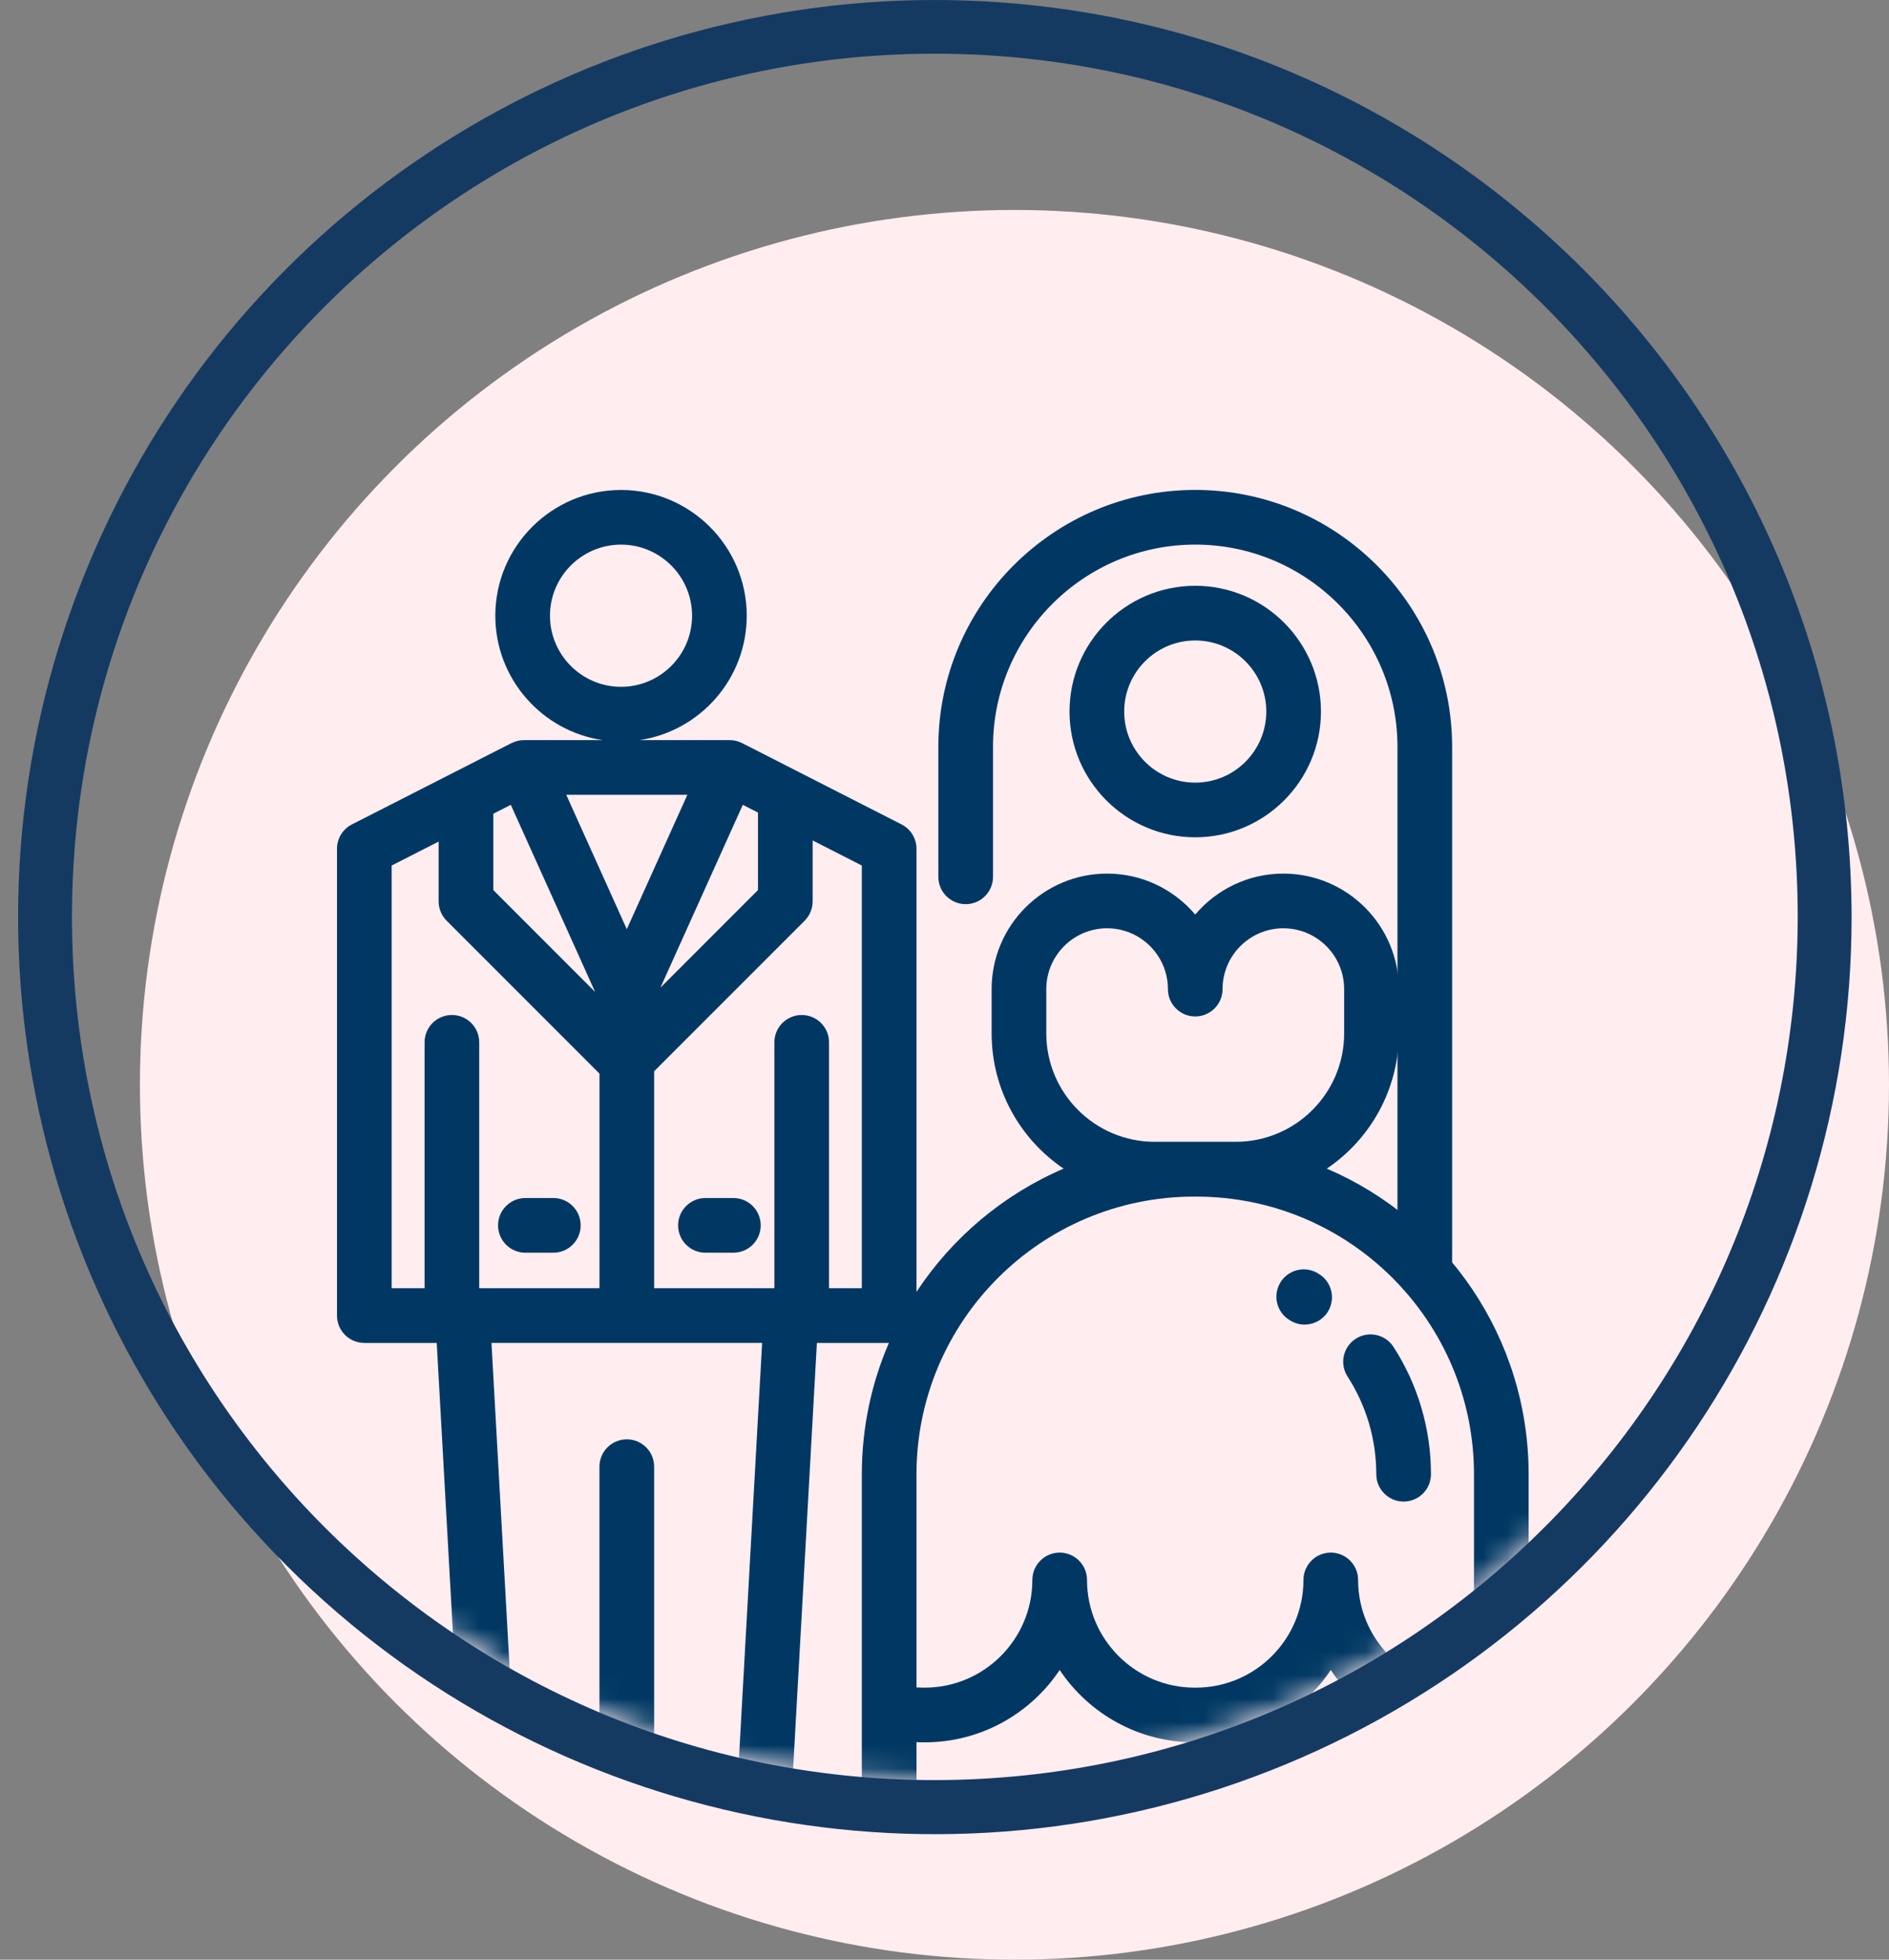
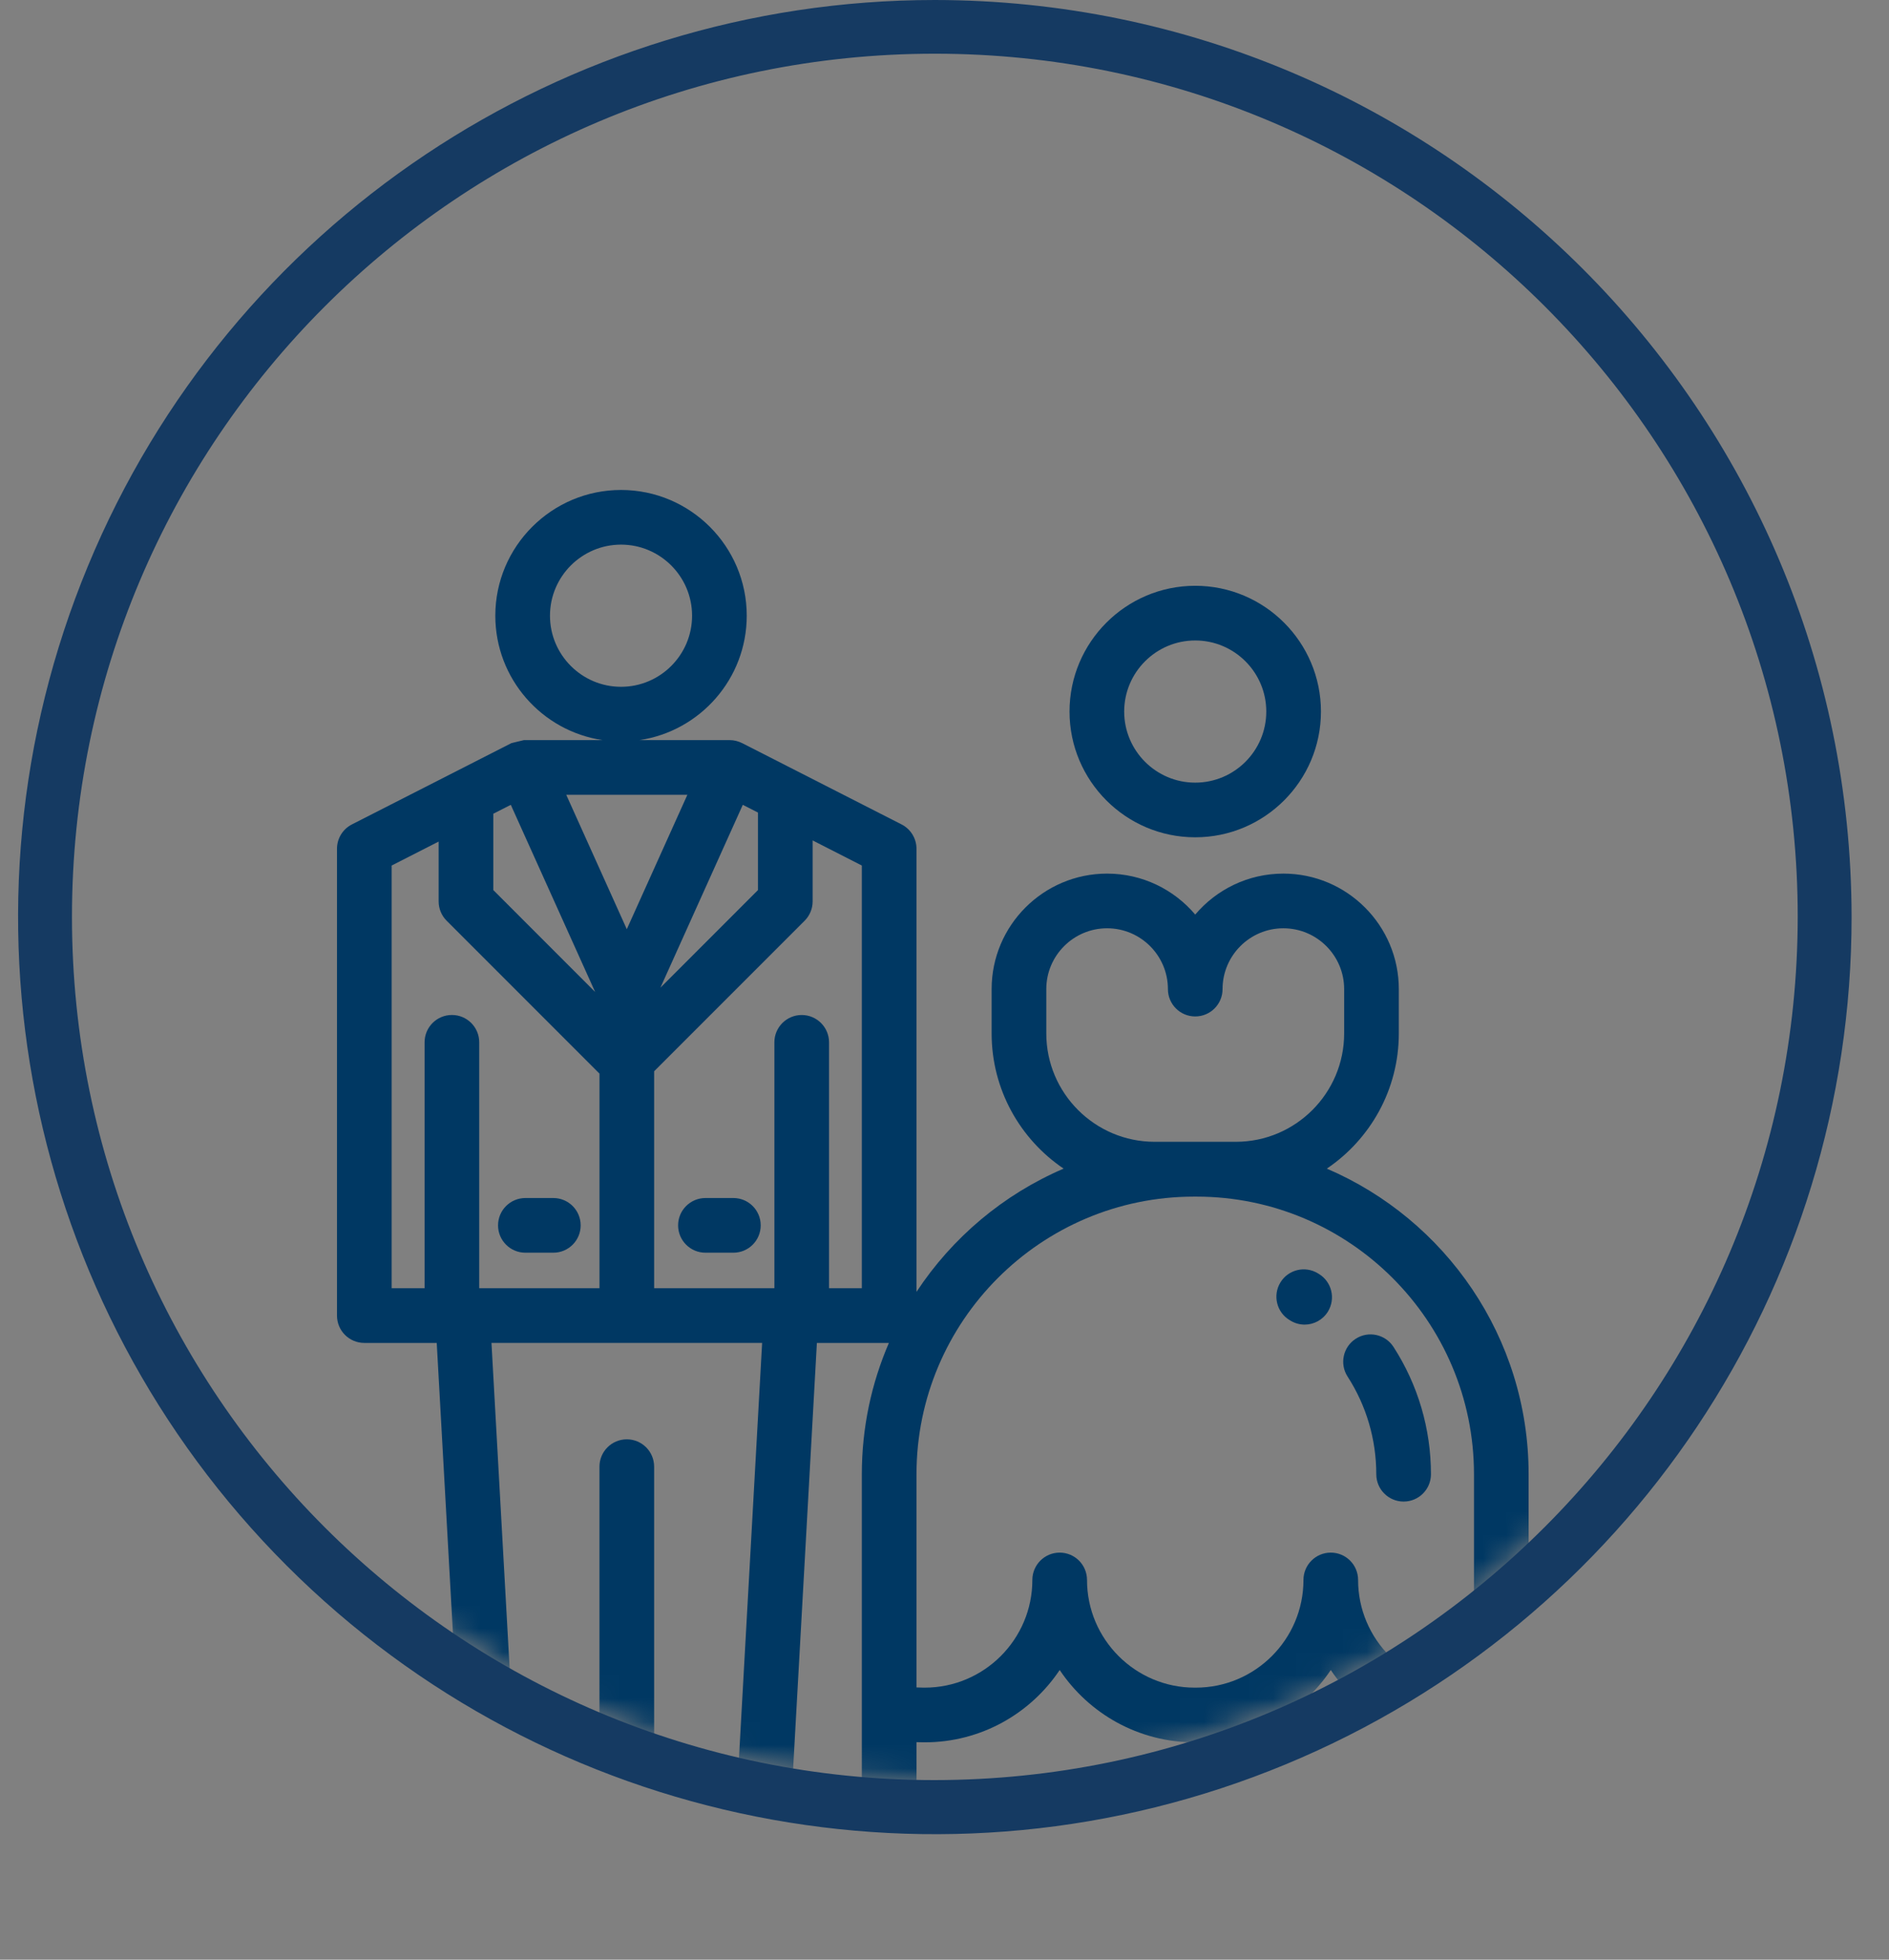
<svg xmlns="http://www.w3.org/2000/svg" xmlns:xlink="http://www.w3.org/1999/xlink" width="81px" height="84px" viewBox="0 0 81 84" version="1.1">
  <rect x="0" y="0" width="81" height="84" fill="#808080" stroke="none" />
  <title>0D45E82C-84FC-4E0F-B31E-1748F57AC9E1</title>
  <desc>Created with sketchtool.</desc>
  <defs>
    <path d="M37,74 C16.565,74 0,57.435 0,37 C0,16.565 16.565,0 37,0 C57.435,0 74,16.565 74,37 C73.979,57.426 57.426,73.979 37,74 Z" id="path-1" />
  </defs>
  <g id="Photo-Service" stroke="none" stroke-width="1" fill="none" fill-rule="evenodd">
    <g id="Second-photographer-lightbox--1600" transform="translate(-1057, -1003)">
      <g id="Group-10-Copy-2" transform="translate(997, 1003)">
        <g id="Service-icons-/-ceremony" transform="translate(60, 0)">
          <g id="Group-5">
-             <circle id="Oval-Copy" fill="#FFEDF0" cx="43.5" cy="46.5" r="37.5" />
            <g id="professional-copy">
              <g id="Shape-+-Group-3-+-woman-Mask" transform="translate(3.086, 2.302)">
                <mask id="mask-2" fill="white">
                  <use xlink:href="#path-1" />
                </mask>
                <g id="Mask" />
                <g id="groom" mask="url(#mask-2)" fill="#003863" fill-rule="nonzero">
                  <g transform="translate(6.914, 18.698)">
                    <path d="M46.554,33.606 L46.513,33.581 C45.96,33.244 45.239,33.419 44.903,33.972 C44.566,34.525 44.741,35.246 45.294,35.582 L45.332,35.605 C45.523,35.722 45.733,35.778 45.942,35.778 C46.337,35.778 46.722,35.578 46.943,35.217 C47.28,34.665 47.106,33.943 46.554,33.606 Z" id="Path" />
                    <path d="M49.753,36.734 C49.401,36.19 48.676,36.034 48.133,36.385 C47.589,36.736 47.433,37.462 47.784,38.005 C48.589,39.252 49.015,40.7 49.015,42.192 C49.015,42.839 49.54,43.363 50.187,43.363 C50.834,43.363 51.359,42.839 51.359,42.192 C51.359,40.247 50.803,38.36 49.753,36.734 Z" id="Path" />
                    <path d="M21.447,30.352 L20.249,30.352 C19.602,30.352 19.077,30.877 19.077,31.524 C19.077,32.171 19.602,32.696 20.249,32.696 L21.447,32.696 C22.095,32.696 22.619,32.171 22.619,31.524 C22.619,30.877 22.095,30.352 21.447,30.352 Z" id="Path" />
                    <path d="M13.727,30.352 L12.528,30.352 C11.881,30.352 11.356,30.877 11.356,31.524 C11.356,32.171 11.881,32.696 12.528,32.696 L13.727,32.696 C14.374,32.696 14.899,32.171 14.899,31.524 C14.899,30.877 14.374,30.352 13.727,30.352 Z" id="Path" />
-                     <path d="M58.828,57.655 L55.547,57.655 L55.547,42.192 C55.547,36.321 51.977,31.269 46.894,29.092 C48.755,27.835 49.981,25.706 49.981,23.297 L49.981,21.397 C49.981,18.667 47.76,16.446 45.03,16.446 C43.517,16.446 42.16,17.129 41.251,18.202 C40.342,17.129 38.985,16.446 37.472,16.446 C34.742,16.446 32.521,18.667 32.521,21.397 L32.521,23.297 C32.521,25.706 33.747,27.835 35.608,29.092 C33.023,30.199 30.83,32.05 29.299,34.374 L29.299,15.382 C29.299,14.941 29.051,14.538 28.659,14.338 L21.821,10.852 C21.82,10.852 21.82,10.852 21.82,10.853 C21.658,10.77 21.476,10.724 21.288,10.724 L17.421,10.724 C20.019,10.34 22.02,8.095 22.02,5.392 C22.02,2.42 19.602,0.002 16.63,0.002 C13.658,0.002 11.239,2.42 11.239,5.392 C11.239,8.095 13.24,10.34 15.838,10.724 L12.466,10.724 C12.278,10.724 12.097,10.77 11.935,10.853 C11.935,10.852 11.934,10.852 11.934,10.851 L5.09,14.338 C4.697,14.538 4.45,14.941 4.45,15.382 L4.45,35.391 C4.45,36.038 4.974,36.563 5.622,36.563 L8.727,36.563 L9.905,57.655 L1.172,57.655 C0.525,57.655 0,58.18 0,58.827 C0,59.474 0.525,59.999 1.172,59.999 L58.828,59.999 C59.475,59.999 60,59.474 60,58.827 C60,58.179 59.475,57.655 58.828,57.655 Z M21.851,13.498 L22.502,13.83 L22.502,17.152 L18.318,21.337 L21.851,13.498 Z M13.583,5.392 C13.583,3.712 14.95,2.345 16.63,2.345 C18.31,2.345 19.676,3.712 19.676,5.392 C19.676,7.072 18.31,8.439 16.63,8.439 C14.95,8.439 13.583,7.072 13.583,5.392 Z M19.475,13.067 L16.877,18.829 L14.28,13.067 L19.475,13.067 L19.475,13.067 Z M11.903,13.498 L15.519,21.519 L11.153,17.152 L11.153,13.88 L11.152,13.88 L11.903,13.498 Z M9.378,22.506 C8.73,22.506 8.206,23.03 8.206,23.677 L8.206,34.219 L6.794,34.219 L6.794,16.1 L8.809,15.073 L8.809,17.638 C8.809,17.948 8.932,18.246 9.152,18.466 L15.706,25.02 L15.706,34.219 L10.549,34.219 L10.549,23.677 C10.549,23.03 10.025,22.506 9.378,22.506 Z M21.503,57.655 L18.049,57.655 L18.049,41.867 C18.049,41.219 17.525,40.695 16.877,40.695 C16.23,40.695 15.705,41.219 15.705,41.867 L15.705,57.655 L12.252,57.655 L11.074,36.562 L22.68,36.562 L21.503,57.655 Z M23.205,23.679 L23.205,34.219 L18.049,34.219 L18.049,24.919 L24.503,18.466 C24.722,18.246 24.846,17.948 24.846,17.638 L24.846,15.024 L26.955,16.1 L26.955,34.219 L25.549,34.219 L25.549,23.679 C25.549,23.032 25.024,22.507 24.377,22.507 C23.73,22.507 23.205,23.032 23.205,23.679 Z M26.955,42.192 L26.955,57.655 L23.85,57.655 L25.028,36.563 L28.116,36.563 C27.369,38.29 26.955,40.193 26.955,42.192 Z M34.865,23.297 L34.865,21.397 L34.865,21.397 C34.865,19.959 36.035,18.79 37.472,18.79 C38.91,18.79 40.08,19.959 40.08,21.397 C40.08,22.044 40.604,22.569 41.251,22.569 C41.899,22.569 42.423,22.044 42.423,21.397 C42.423,19.959 43.593,18.79 45.03,18.79 C46.468,18.79 47.637,19.959 47.637,21.397 L47.637,23.297 C47.637,25.858 45.554,27.942 42.992,27.942 L39.511,27.942 C36.949,27.942 34.865,25.858 34.865,23.297 Z M29.299,46.723 L29.299,42.192 C29.299,35.63 34.637,30.292 41.198,30.292 L41.304,30.292 C47.866,30.292 53.204,35.63 53.204,42.192 L53.204,46.723 L53.204,51.33 C53.103,51.336 53.001,51.339 52.899,51.339 L52.852,51.339 C50.306,51.339 48.235,49.268 48.235,46.723 C48.235,46.076 47.711,45.551 47.064,45.551 C46.416,45.551 45.892,46.076 45.892,46.723 C45.892,49.268 43.821,51.339 41.275,51.339 L41.228,51.339 C38.682,51.339 36.611,49.268 36.611,46.723 C36.611,46.076 36.086,45.551 35.439,45.551 C34.792,45.551 34.267,46.076 34.267,46.723 C34.267,49.268 32.196,51.339 29.65,51.339 L29.603,51.339 C29.502,51.339 29.4,51.336 29.299,51.33 L29.299,46.723 L29.299,46.723 Z M53.204,57.655 L29.299,57.655 L29.299,53.676 C29.4,53.68 29.502,53.683 29.603,53.683 L29.65,53.683 C32.061,53.683 34.19,52.451 35.439,50.583 C36.689,52.451 38.817,53.683 41.228,53.683 L41.275,53.683 C43.686,53.683 45.814,52.451 47.064,50.583 C48.313,52.451 50.441,53.683 52.852,53.683 L52.899,53.683 C53.001,53.683 53.103,53.68 53.204,53.676 L53.204,57.655 L53.204,57.655 Z" id="Shape" />
+                     <path d="M58.828,57.655 L55.547,57.655 L55.547,42.192 C55.547,36.321 51.977,31.269 46.894,29.092 C48.755,27.835 49.981,25.706 49.981,23.297 L49.981,21.397 C49.981,18.667 47.76,16.446 45.03,16.446 C43.517,16.446 42.16,17.129 41.251,18.202 C40.342,17.129 38.985,16.446 37.472,16.446 C34.742,16.446 32.521,18.667 32.521,21.397 L32.521,23.297 C32.521,25.706 33.747,27.835 35.608,29.092 C33.023,30.199 30.83,32.05 29.299,34.374 L29.299,15.382 C29.299,14.941 29.051,14.538 28.659,14.338 L21.821,10.852 C21.82,10.852 21.82,10.852 21.82,10.853 C21.658,10.77 21.476,10.724 21.288,10.724 L17.421,10.724 C20.019,10.34 22.02,8.095 22.02,5.392 C22.02,2.42 19.602,0.002 16.63,0.002 C13.658,0.002 11.239,2.42 11.239,5.392 C11.239,8.095 13.24,10.34 15.838,10.724 L12.466,10.724 C11.935,10.852 11.934,10.852 11.934,10.851 L5.09,14.338 C4.697,14.538 4.45,14.941 4.45,15.382 L4.45,35.391 C4.45,36.038 4.974,36.563 5.622,36.563 L8.727,36.563 L9.905,57.655 L1.172,57.655 C0.525,57.655 0,58.18 0,58.827 C0,59.474 0.525,59.999 1.172,59.999 L58.828,59.999 C59.475,59.999 60,59.474 60,58.827 C60,58.179 59.475,57.655 58.828,57.655 Z M21.851,13.498 L22.502,13.83 L22.502,17.152 L18.318,21.337 L21.851,13.498 Z M13.583,5.392 C13.583,3.712 14.95,2.345 16.63,2.345 C18.31,2.345 19.676,3.712 19.676,5.392 C19.676,7.072 18.31,8.439 16.63,8.439 C14.95,8.439 13.583,7.072 13.583,5.392 Z M19.475,13.067 L16.877,18.829 L14.28,13.067 L19.475,13.067 L19.475,13.067 Z M11.903,13.498 L15.519,21.519 L11.153,17.152 L11.153,13.88 L11.152,13.88 L11.903,13.498 Z M9.378,22.506 C8.73,22.506 8.206,23.03 8.206,23.677 L8.206,34.219 L6.794,34.219 L6.794,16.1 L8.809,15.073 L8.809,17.638 C8.809,17.948 8.932,18.246 9.152,18.466 L15.706,25.02 L15.706,34.219 L10.549,34.219 L10.549,23.677 C10.549,23.03 10.025,22.506 9.378,22.506 Z M21.503,57.655 L18.049,57.655 L18.049,41.867 C18.049,41.219 17.525,40.695 16.877,40.695 C16.23,40.695 15.705,41.219 15.705,41.867 L15.705,57.655 L12.252,57.655 L11.074,36.562 L22.68,36.562 L21.503,57.655 Z M23.205,23.679 L23.205,34.219 L18.049,34.219 L18.049,24.919 L24.503,18.466 C24.722,18.246 24.846,17.948 24.846,17.638 L24.846,15.024 L26.955,16.1 L26.955,34.219 L25.549,34.219 L25.549,23.679 C25.549,23.032 25.024,22.507 24.377,22.507 C23.73,22.507 23.205,23.032 23.205,23.679 Z M26.955,42.192 L26.955,57.655 L23.85,57.655 L25.028,36.563 L28.116,36.563 C27.369,38.29 26.955,40.193 26.955,42.192 Z M34.865,23.297 L34.865,21.397 L34.865,21.397 C34.865,19.959 36.035,18.79 37.472,18.79 C38.91,18.79 40.08,19.959 40.08,21.397 C40.08,22.044 40.604,22.569 41.251,22.569 C41.899,22.569 42.423,22.044 42.423,21.397 C42.423,19.959 43.593,18.79 45.03,18.79 C46.468,18.79 47.637,19.959 47.637,21.397 L47.637,23.297 C47.637,25.858 45.554,27.942 42.992,27.942 L39.511,27.942 C36.949,27.942 34.865,25.858 34.865,23.297 Z M29.299,46.723 L29.299,42.192 C29.299,35.63 34.637,30.292 41.198,30.292 L41.304,30.292 C47.866,30.292 53.204,35.63 53.204,42.192 L53.204,46.723 L53.204,51.33 C53.103,51.336 53.001,51.339 52.899,51.339 L52.852,51.339 C50.306,51.339 48.235,49.268 48.235,46.723 C48.235,46.076 47.711,45.551 47.064,45.551 C46.416,45.551 45.892,46.076 45.892,46.723 C45.892,49.268 43.821,51.339 41.275,51.339 L41.228,51.339 C38.682,51.339 36.611,49.268 36.611,46.723 C36.611,46.076 36.086,45.551 35.439,45.551 C34.792,45.551 34.267,46.076 34.267,46.723 C34.267,49.268 32.196,51.339 29.65,51.339 L29.603,51.339 C29.502,51.339 29.4,51.336 29.299,51.33 L29.299,46.723 L29.299,46.723 Z M53.204,57.655 L29.299,57.655 L29.299,53.676 C29.4,53.68 29.502,53.683 29.603,53.683 L29.65,53.683 C32.061,53.683 34.19,52.451 35.439,50.583 C36.689,52.451 38.817,53.683 41.228,53.683 L41.275,53.683 C43.686,53.683 45.814,52.451 47.064,50.583 C48.313,52.451 50.441,53.683 52.852,53.683 L52.899,53.683 C53.001,53.683 53.103,53.68 53.204,53.676 L53.204,57.655 L53.204,57.655 Z" id="Shape" />
                    <path d="M41.251,4.109 C38.279,4.109 35.861,6.527 35.861,9.5 C35.861,12.472 38.279,14.89 41.251,14.89 C44.224,14.89 46.642,12.472 46.642,9.5 C46.642,6.528 44.224,4.109 41.251,4.109 Z M41.251,12.547 C39.572,12.547 38.205,11.18 38.205,9.5 C38.205,7.82 39.572,6.453 41.251,6.453 C42.931,6.453 44.298,7.82 44.298,9.5 C44.298,11.18 42.931,12.547 41.251,12.547 Z" id="Shape" />
-                     <path d="M41.251,6.75015599e-14 C35.178,6.75015599e-14 30.236,4.941 30.236,11.015 L30.236,16.584 C30.236,17.231 30.761,17.756 31.408,17.756 C32.055,17.756 32.58,17.231 32.58,16.584 L32.58,11.015 C32.58,6.234 36.47,2.344 41.252,2.344 C46.033,2.344 49.923,6.234 49.923,11.015 L49.923,33.527 C49.923,34.174 50.448,34.699 51.095,34.699 C51.742,34.699 52.267,34.174 52.267,33.527 L52.267,11.015 C52.267,4.941 47.325,6.75015599e-14 41.251,6.75015599e-14 Z" id="Path" />
                  </g>
                </g>
              </g>
              <path d="M40.086,0 C24.186,0 9.852,9.578 3.768,24.268 C-2.316,38.958 1.049,55.867 12.293,67.109 C23.537,78.351 40.446,81.712 55.135,75.625 C69.824,69.538 79.399,55.202 79.396,39.302 C79.37,17.604 61.784,0.022 40.086,0 Z M40.086,76.302 C19.652,76.302 3.086,59.736 3.086,39.302 C3.086,18.867 19.652,2.302 40.086,2.302 C60.521,2.302 77.086,18.867 77.086,39.302 C77.065,59.728 60.512,76.281 40.086,76.302 Z" id="Shape" fill="#153A62" fill-rule="nonzero" />
            </g>
          </g>
        </g>
      </g>
    </g>
  </g>
</svg>